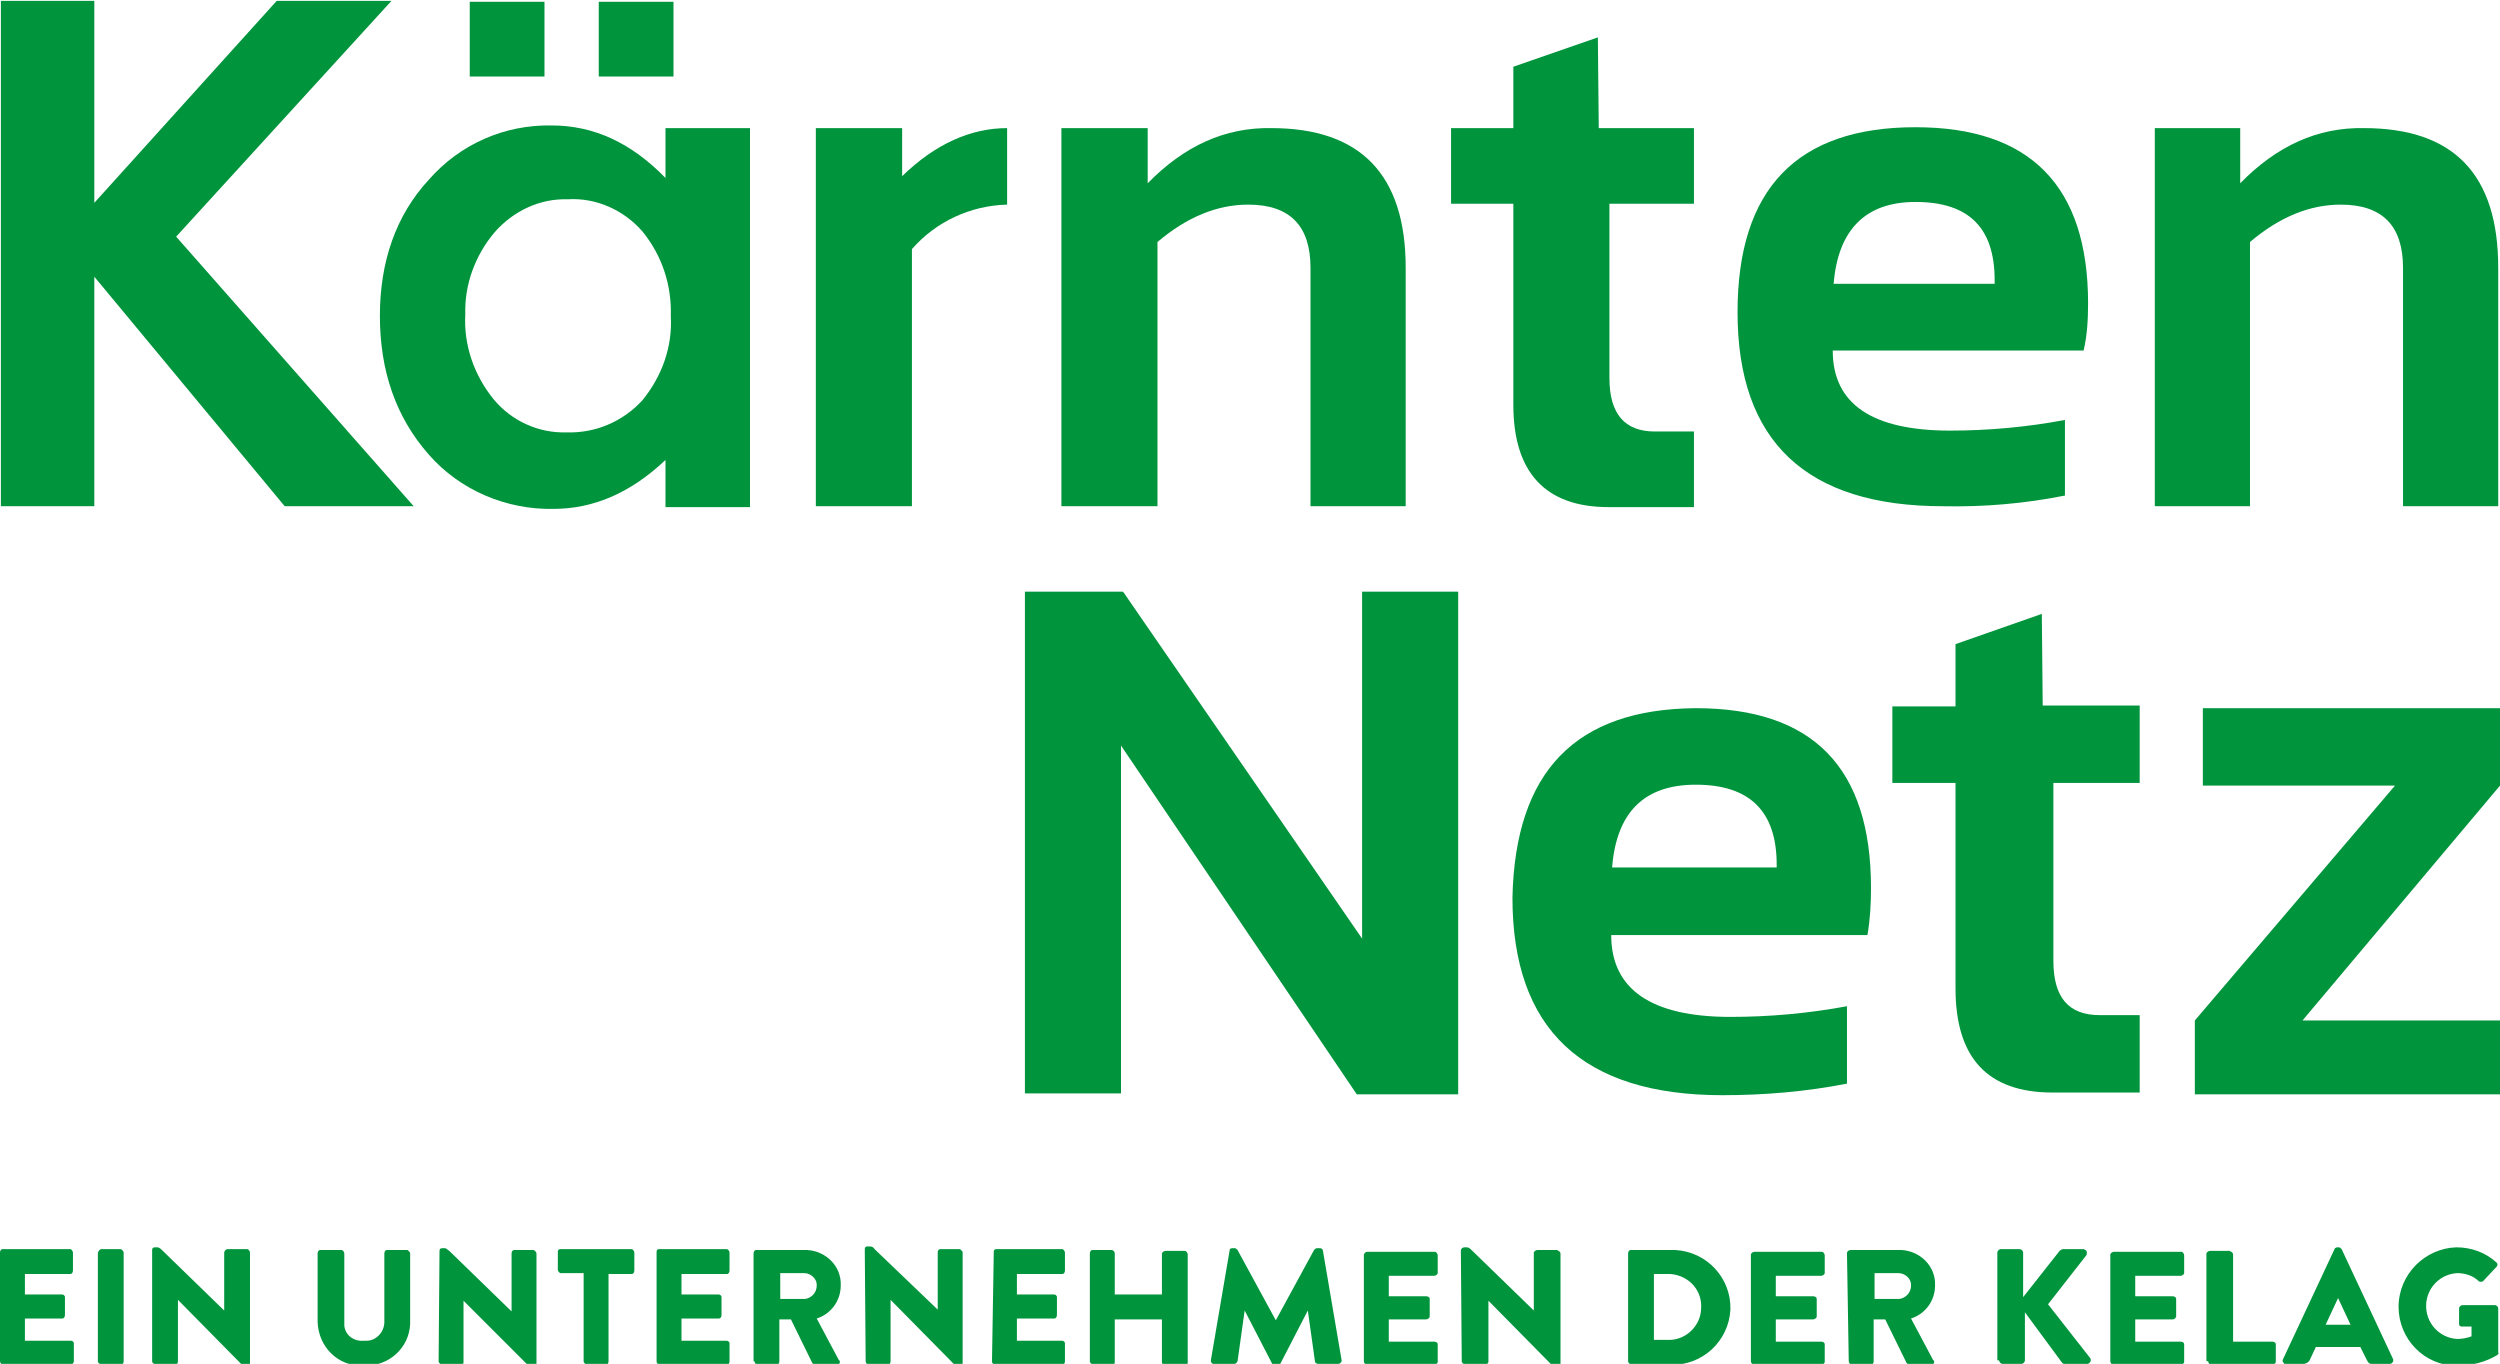
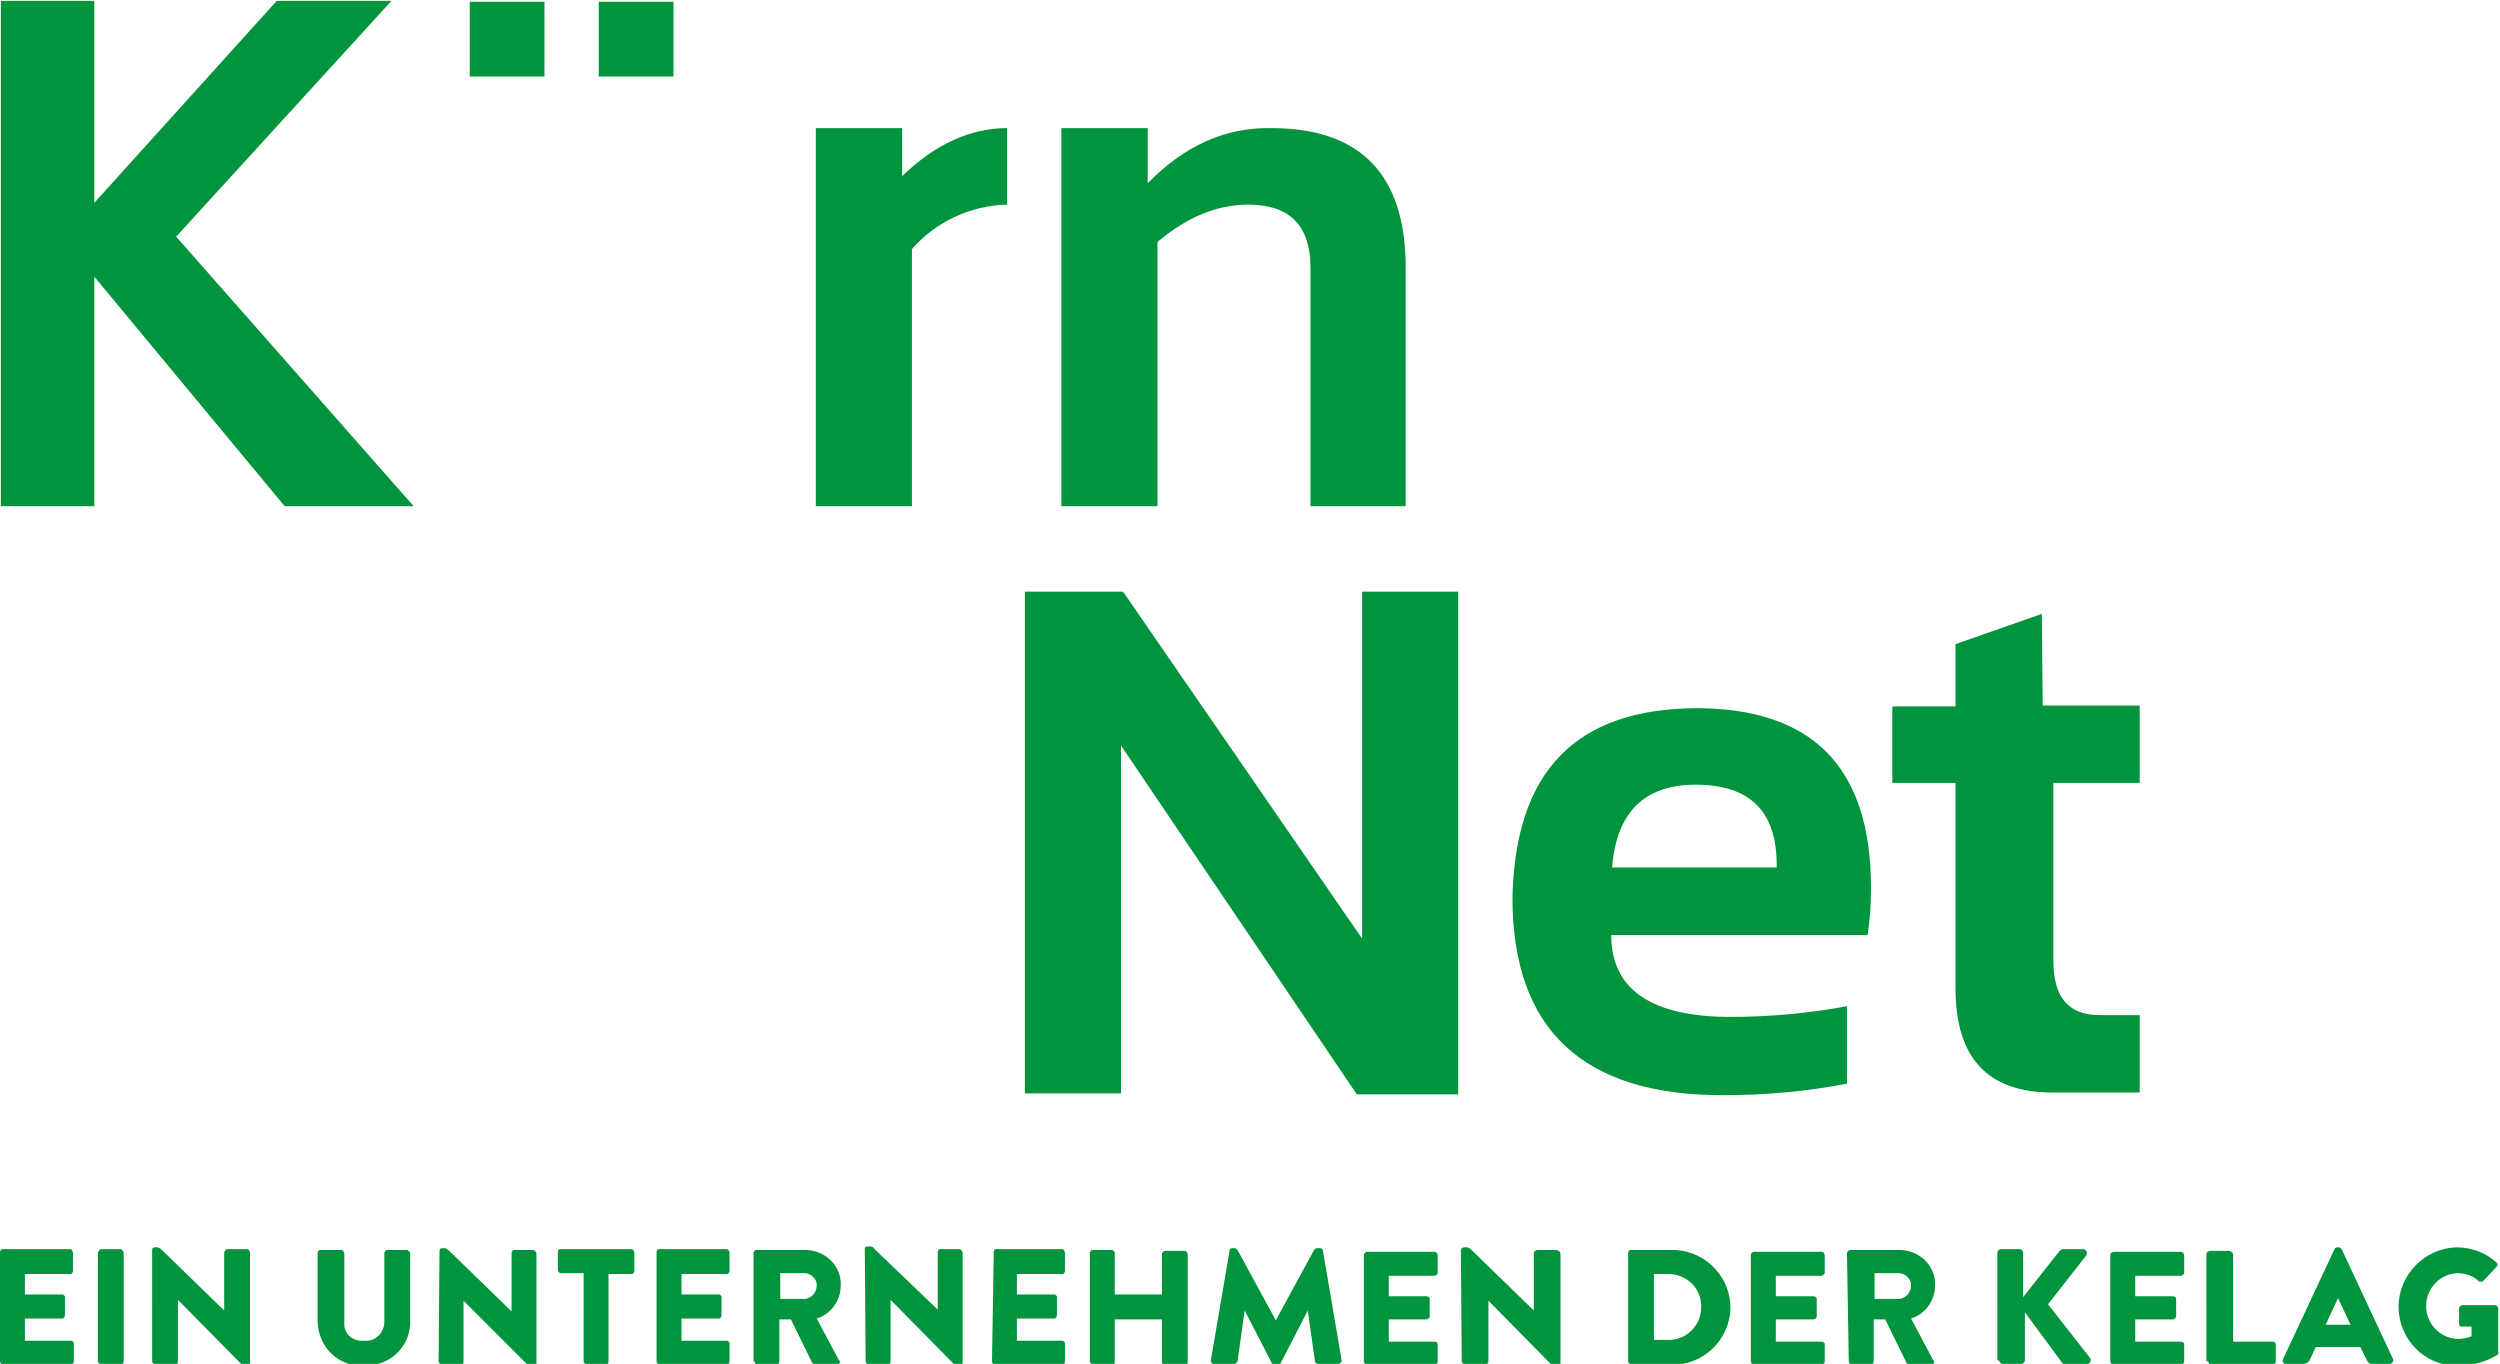
<svg xmlns="http://www.w3.org/2000/svg" version="1.1" id="Ebene_1" x="0px" y="0px" viewBox="0 0 281 153.3" style="enable-background:new 0 0 281 153.3;" xml:space="preserve">
  <style type="text/css">
	.st0{fill:#00943C;}
</style>
  <polygon class="st0" points="31.1,0.1 10.6,22.8 10.6,0.1 0.1,0.1 0.1,56.9 10.6,56.9 10.6,31.1 32,56.9 46.5,56.9 19.8,26.6   44,0.1 " />
  <rect x="67.3" y="0.2" class="st0" width="8.4" height="8.4" />
  <rect x="52.8" y="0.2" class="st0" width="8.4" height="8.4" />
  <polygon class="st0" points="153.1,66.5 153.1,105.5 126.3,66.6 126.2,66.5 115.2,66.5 115.2,122.9 126,122.9 126,83.8 152.5,123   163.9,123 163.9,66.5 " />
-   <path class="st0" d="M52.3,35.3c-0.2,3.5,1,6.9,3.2,9.6c2,2.4,5,3.8,8.2,3.7c3.2,0.1,6.3-1.2,8.5-3.6c2.2-2.7,3.4-6,3.2-9.5  c0.1-3.5-1-6.8-3.2-9.5c-2.1-2.4-5.2-3.8-8.4-3.6c-3.1-0.1-6.1,1.3-8.2,3.7C53.4,28.7,52.2,32,52.3,35.3 M74.8,14.4h9.5v42.6h-9.5  v-5.3c-3.9,3.7-8.1,5.5-12.6,5.5c-5.3,0.1-10.5-2.1-14-6.1c-3.7-4.2-5.5-9.4-5.5-15.6c0-6.1,1.8-11.3,5.5-15.3  c3.5-4,8.5-6.2,13.8-6.1c4.8,0,9,2,12.8,5.9L74.8,14.4z" />
-   <path class="st0" d="M170.1,14.4h-7v8.5h7v22.6c0,7.6,3.6,11.5,10.7,11.5h9.6v-8.5H186c-3.4,0-5.1-2-5.1-6V22.9h9.5v-8.5h-10.7  l-0.1-10.2l-9.5,3.3L170.1,14.4z" />
  <path class="st0" d="M91.7,56.9V14.4h9.7v5.4c3.7-3.6,7.7-5.4,11.8-5.4V23c-4.1,0.1-8,1.9-10.7,5v28.9L91.7,56.9z" />
  <path class="st0" d="M119.3,56.9V14.4h9.7v6.2c4.1-4.2,8.7-6.3,13.9-6.2c10,0,15.1,5.2,15.1,15.7v26.8h-10.7V30.1  c0-4.7-2.3-7.1-7-7.1c-3.5,0-6.9,1.4-10.2,4.2v29.7H119.3z" />
-   <path class="st0" d="M242.2,56.9V14.4h9.6v6.2c4.1-4.2,8.7-6.3,13.9-6.2c10.1,0,15.1,5.2,15.1,15.7v26.8h-10.7V30.1  c0-4.7-2.3-7.1-7-7.1c-3.5,0-6.9,1.4-10.2,4.2v29.7H242.2z" />
-   <path class="st0" d="M224.3,31.9h-18.2c0.5-6.1,3.6-9.2,9.2-9.2c6,0,8.9,2.9,8.9,8.8V31.9z M234.7,34.1c0-13.2-6.5-19.8-19.4-19.8  c-13.3,0-20,6.9-20,20.8c0,14.5,7.7,21.8,23.1,21.8c4.6,0.1,9.2-0.3,13.7-1.2v-8.5c-4.2,0.8-8.6,1.2-12.9,1.2c-8.8,0-13.2-3-13.2-9  h28.2C234.6,37.7,234.7,35.9,234.7,34.1" />
  <path class="st0" d="M219.8,79.4h-7.1V88h7.1v23.1c0,7.8,3.6,11.7,10.9,11.7h9.8v-8.7h-4.5c-3.5,0-5.2-2-5.2-6.1V88h9.7v-8.7h-10.9  L229.5,69l-9.7,3.4L219.8,79.4z" />
  <path class="st0" d="M181.2,97.5h18.5v-0.3c0-6-3-9-9.1-9C184.8,88.2,181.7,91.3,181.2,97.5 M190.6,79.6c13.2,0,19.7,6.7,19.7,20.2  c0,1.8-0.1,3.6-0.4,5.3h-28.8c0,6.1,4.5,9.2,13.4,9.2c4.4,0,8.8-0.4,13.1-1.2v8.7c-4.6,0.9-9.3,1.3-14,1.3  c-15.7,0-23.6-7.4-23.6-22.2C170.3,86.7,177.1,79.7,190.6,79.6" />
-   <polygon class="st0" points="247.6,79.6 281,79.6 281,88.3 258.8,114.7 281.1,114.7 281.1,123 246.7,123 246.7,114.7 269.2,88.3   247.6,88.3 " />
  <path class="st0" d="M269.6,146.9c0,3.6,2.9,6.6,6.5,6.6c0,0,0,0,0.1,0c1.6,0,3.2-0.4,4.5-1.2c0.1-0.1,0.2-0.2,0.1-0.3v-4.9  c0-0.2-0.1-0.3-0.3-0.4h-3.7c-0.2,0-0.3,0.1-0.4,0.3c0,0,0,0,0,0v1.8c0,0.2,0.1,0.3,0.3,0.3c0,0,0,0,0,0h1.1v1.1  c-0.5,0.2-1.1,0.3-1.6,0.3c-2-0.1-3.6-1.8-3.5-3.9c0.1-1.9,1.6-3.4,3.5-3.5c0.9,0,1.8,0.3,2.4,0.9c0.1,0.1,0.4,0.1,0.5,0l1.5-1.6  c0.1-0.1,0.2-0.3,0-0.5c0,0,0,0,0,0c-1.2-1.1-2.8-1.7-4.5-1.7C272.6,140.3,269.6,143.2,269.6,146.9  C269.6,146.9,269.6,146.9,269.6,146.9 M261.4,148.9l1.4-3l0,0l1.4,3H261.4z M256.9,153.3h2c0.3,0,0.6-0.2,0.7-0.4l0.7-1.5h5l0.7,1.4  c0.2,0.4,0.3,0.5,0.6,0.5h2c0.2,0,0.3-0.1,0.4-0.3c0-0.1,0-0.1,0-0.2l-5.8-12.4c-0.1-0.1-0.2-0.2-0.3-0.2h-0.2  c-0.1,0-0.3,0.1-0.3,0.2l-5.8,12.4c-0.1,0.2,0,0.3,0.1,0.4C256.7,153.3,256.8,153.3,256.9,153.3 M248.2,153c0,0.2,0.2,0.4,0.3,0.4h0  h6.9c0.2,0,0.4-0.2,0.4-0.3v0v-2c0-0.2-0.2-0.3-0.4-0.3h-4.4v-9.8c0-0.2-0.2-0.3-0.4-0.4h-2.2c-0.2,0-0.4,0.2-0.4,0.3v0V153z   M237.2,153c0,0.2,0.2,0.4,0.3,0.4h0h7.6c0.2,0,0.4-0.2,0.4-0.3v0v-2c0-0.2-0.2-0.3-0.4-0.3h-5.1v-2.5h4.2c0.2,0,0.3-0.1,0.4-0.3  c0,0,0,0,0,0v-2c0-0.2-0.2-0.3-0.4-0.3h-4.2v-2.3h5.1c0.2,0,0.4-0.2,0.4-0.3v0v-2c0-0.2-0.2-0.4-0.3-0.4h0h-7.6  c-0.2,0-0.4,0.2-0.4,0.3v0V153z M224.7,152.9c0,0.2,0.2,0.4,0.4,0.4c0,0,0,0,0,0h2.1c0.2,0,0.4-0.2,0.4-0.4l0,0v-5.4l4.2,5.7  c0.1,0.1,0.2,0.1,0.3,0.1h2.5c0.2,0,0.4-0.2,0.4-0.4c0-0.1,0-0.2-0.1-0.3l-4.7-6l4.3-5.5c0.1-0.2,0.1-0.5-0.1-0.6  c-0.1,0-0.1-0.1-0.2-0.1h-2.3c-0.1,0-0.3,0.1-0.4,0.2l-4.1,5.2v-5c0-0.2-0.2-0.4-0.4-0.4l0,0h-2.1c-0.2,0-0.4,0.2-0.4,0.4  c0,0,0,0,0,0V152.9z M210.7,146v-2.9h2.7c0.7,0,1.4,0.6,1.4,1.3c0,0,0,0.1,0,0.1c0,0.8-0.6,1.4-1.3,1.5c0,0,0,0-0.1,0H210.7z   M207.8,153c0,0.2,0.2,0.4,0.3,0.4h0h2.2c0.2,0,0.3-0.2,0.3-0.4v-4.7h1.3l2.4,4.9c0.1,0.1,0.2,0.2,0.3,0.2h2.4  c0.2,0,0.4-0.1,0.4-0.3c0-0.1,0-0.2-0.1-0.2l-2.5-4.7c1.6-0.5,2.7-2,2.7-3.7c0.1-2.2-1.7-3.9-3.8-4c-0.1,0-0.1,0-0.2,0h-5.5  c-0.2,0-0.4,0.2-0.4,0.3v0L207.8,153z M196.8,153c0,0.2,0.2,0.4,0.3,0.4h0h7.6c0.2,0,0.4-0.2,0.4-0.3v0v-2c0-0.2-0.2-0.3-0.4-0.3  h-5.1v-2.5h4.2c0.2,0,0.4-0.2,0.4-0.3v0v-2c0-0.2-0.2-0.3-0.4-0.3h-4.2v-2.3h5.1c0.2,0,0.4-0.2,0.4-0.3v0v-2c0-0.2-0.2-0.4-0.3-0.4  h0h-7.6c-0.2,0-0.4,0.2-0.4,0.3v0V153z M185.9,150.6v-7.4h1.9c2.1,0.2,3.6,1.9,3.4,4c-0.1,1.8-1.6,3.3-3.4,3.4H185.9z M183,153  c0,0.2,0.2,0.3,0.3,0.4h4.5c3.5,0.1,6.5-2.6,6.7-6.2c0.1-3.5-2.6-6.5-6.2-6.7c-0.2,0-0.3,0-0.5,0h-4.5c-0.2,0-0.3,0.2-0.3,0.4V153z   M164.3,153c0,0.2,0.2,0.3,0.4,0.4h2.2c0.2,0,0.3-0.1,0.4-0.3c0,0,0,0,0,0v-6.9l0,0l7.1,7.2c0.1,0.1,0.3,0.2,0.5,0.2h0.2  c0.2,0,0.3-0.1,0.3-0.3c0,0,0,0,0,0v-12.4c0-0.2-0.2-0.3-0.4-0.4h-2.2c-0.2,0-0.4,0.2-0.4,0.3v0v6.5l0,0l-7-6.8  c-0.1-0.1-0.3-0.3-0.5-0.3h-0.3c-0.2,0-0.3,0.1-0.4,0.3L164.3,153z M153.3,153c0,0.2,0.1,0.3,0.3,0.4c0,0,0,0,0,0h7.6  c0.2,0,0.4-0.2,0.4-0.3v0v-2c0-0.2-0.2-0.3-0.4-0.3h-5.1v-2.5h4.2c0.2,0,0.4-0.2,0.4-0.3v0v-2c0-0.2-0.2-0.3-0.4-0.3h-4.2v-2.3h5.1  c0.2,0,0.4-0.2,0.4-0.3v0v-2c0-0.2-0.2-0.4-0.3-0.4h0h-7.6c-0.2,0-0.3,0.1-0.4,0.3c0,0,0,0,0,0V153z M136.1,152.9  c0,0.2,0.1,0.4,0.3,0.4c0,0,0.1,0,0.1,0h2.2c0.2,0,0.3-0.1,0.4-0.3l0.8-5.7l0,0l3.1,6c0.1,0.1,0.2,0.2,0.3,0.2h0.3  c0.1,0,0.2-0.1,0.3-0.2l3.1-6l0,0l0.8,5.7c0,0.2,0.2,0.3,0.4,0.3h2.2c0.2,0,0.3-0.1,0.4-0.3c0,0,0-0.1,0-0.1l-2.1-12.3  c0-0.2-0.2-0.3-0.3-0.3H148c-0.1,0-0.2,0.1-0.3,0.2l-4.3,7.9l0,0l-4.3-7.9c-0.1-0.1-0.2-0.2-0.3-0.2h-0.3c-0.2,0-0.3,0.1-0.3,0.3  L136.1,152.9z M122.5,153c0,0.2,0.2,0.3,0.3,0.4h2.2c0.2,0,0.3-0.1,0.3-0.3c0,0,0,0,0,0v-4.8h5.3v4.8c0,0.2,0.2,0.4,0.3,0.4h0h2.2  c0.2,0,0.4-0.2,0.4-0.3v0v-12.2c0-0.2-0.2-0.4-0.3-0.4h0H131c-0.2,0-0.4,0.2-0.4,0.3v0v4.6h-5.3v-4.6c0-0.2-0.1-0.3-0.3-0.4  c0,0,0,0,0,0h-2.2c-0.2,0-0.3,0.2-0.3,0.4V153z M111.5,153c0,0.2,0.1,0.3,0.3,0.4c0,0,0,0,0,0h7.6c0.2,0,0.3-0.2,0.3-0.4l0,0v-2  c0-0.2-0.2-0.3-0.3-0.3h-5.1v-2.5h4.2c0.2,0,0.3-0.2,0.3-0.4l0,0v-2c0-0.2-0.2-0.3-0.3-0.3h-4.2v-2.3h5.1c0.2,0,0.3-0.2,0.3-0.4l0,0  v-2c0-0.2-0.2-0.4-0.3-0.4c0,0,0,0,0,0H112c-0.2,0-0.3,0.1-0.3,0.3c0,0,0,0,0,0L111.5,153z M97.3,153c0,0.2,0.2,0.4,0.3,0.4  c0,0,0,0,0,0h2.2c0.2,0,0.3-0.2,0.3-0.4l0,0v-6.9l0,0l7.1,7.2c0.1,0.1,0.3,0.2,0.5,0.2h0.2c0.2,0,0.3-0.1,0.3-0.3c0,0,0,0,0,0v-12.4  c0-0.2-0.2-0.3-0.3-0.4h-2.2c-0.2,0-0.3,0.2-0.3,0.3c0,0,0,0,0,0v6.5l0,0l-7.1-6.8c-0.1-0.2-0.3-0.3-0.5-0.3h-0.3  c-0.2,0-0.3,0.1-0.3,0.3L97.3,153z M87.7,146v-2.9h2.7c0.7,0,1.4,0.6,1.4,1.3c0,0,0,0.1,0,0.1c0,0.8-0.6,1.4-1.3,1.5c0,0,0,0-0.1,0  H87.7z M84.8,153c0,0.2,0.2,0.4,0.3,0.4c0,0,0,0,0,0h2.2c0.2,0,0.3-0.2,0.3-0.4l0,0v-4.7h1.3l2.4,4.9c0.1,0.1,0.2,0.2,0.3,0.2h2.4  c0.2,0,0.4-0.1,0.4-0.3c0-0.1,0-0.2-0.1-0.2l-2.5-4.7c1.6-0.5,2.7-2,2.7-3.7c0.1-2.2-1.7-3.9-3.8-4c-0.1,0-0.1,0-0.2,0h-5.5  c-0.2,0-0.3,0.2-0.3,0.4l0,0V153z M73.8,153c0,0.2,0.1,0.3,0.3,0.4c0,0,0,0,0,0h7.6c0.2,0,0.3-0.2,0.3-0.4l0,0v-2  c0-0.2-0.2-0.3-0.3-0.3h-5.1v-2.5h4.2c0.2,0,0.3-0.2,0.3-0.4l0,0v-2c0-0.2-0.2-0.3-0.3-0.3h-4.2v-2.3h5.1c0.2,0,0.3-0.2,0.3-0.4l0,0  v-2c0-0.2-0.2-0.4-0.3-0.4c0,0,0,0,0,0h-7.6c-0.2,0-0.3,0.1-0.3,0.3c0,0,0,0,0,0L73.8,153z M65.6,153c0,0.2,0.2,0.3,0.3,0.4h2.2  c0.2,0,0.3-0.2,0.3-0.4l0,0v-9.8h2.6c0.2,0,0.3-0.2,0.3-0.4l0,0v-2c0-0.2-0.2-0.4-0.3-0.4c0,0,0,0,0,0H63c-0.2,0-0.3,0.1-0.3,0.3  c0,0,0,0,0,0v2c0,0.2,0.2,0.4,0.3,0.4h0h2.6L65.6,153z M49.3,153c0,0.2,0.2,0.3,0.3,0.4h2.2c0.2,0,0.3-0.1,0.3-0.3c0,0,0,0,0,0v-6.9  l0,0l7.2,7.2c0.1,0.1,0.3,0.2,0.5,0.2H60c0.2,0,0.3-0.1,0.3-0.3c0,0,0,0,0,0v-12.4c0-0.2-0.2-0.3-0.3-0.4h-2.2  c-0.2,0-0.3,0.2-0.3,0.4l0,0v6.5l0,0l-7-6.8c-0.2-0.1-0.3-0.3-0.5-0.3h-0.3c-0.2,0-0.3,0.1-0.3,0.3L49.3,153z M35.7,148.6  c0.1,2.8,2.3,5,5.1,4.9c0,0,0.1,0,0.1,0c2.8,0.1,5.1-2,5.2-4.7c0,0,0-0.1,0-0.1v-7.8c0-0.2-0.2-0.3-0.3-0.4h-2.3  c-0.2,0-0.3,0.2-0.3,0.4l0,0v7.7c0,1.1-0.9,2.1-2,2.1c-0.1,0-0.2,0-0.3,0c-1.1,0.1-2.1-0.6-2.2-1.7c0-0.1,0-0.2,0-0.4v-7.7  c0-0.2-0.2-0.4-0.3-0.4h0H36c-0.2,0-0.3,0.2-0.3,0.4L35.7,148.6z M17.1,153c0,0.2,0.2,0.3,0.4,0.4h2.2c0.2,0,0.3-0.2,0.3-0.4v-6.9  l0,0l7.1,7.2c0.1,0.1,0.3,0.2,0.5,0.2h0.2c0.2,0,0.3-0.1,0.3-0.3c0,0,0,0,0,0v-12.4c0-0.2-0.2-0.4-0.3-0.4c0,0,0,0,0,0h-2.2  c-0.2,0-0.4,0.2-0.4,0.4l0,0v6.5l0,0l-7-6.8c-0.1-0.1-0.3-0.3-0.5-0.3h-0.3c-0.2,0-0.3,0.1-0.3,0.3c0,0,0,0,0,0L17.1,153z M11,153  c0,0.2,0.2,0.3,0.4,0.4h2.2c0.2,0,0.3-0.2,0.3-0.4v-12.2c0-0.2-0.2-0.3-0.3-0.4h-2.2c-0.2,0-0.3,0.2-0.4,0.4L11,153z M0,153  c0,0.2,0.2,0.4,0.3,0.4c0,0,0,0,0,0h7.6c0.2,0,0.4-0.2,0.4-0.4l0,0v-2c0-0.2-0.2-0.3-0.3-0.3H2.8v-2.5H7c0.2,0,0.3-0.2,0.3-0.4l0,0  v-2c0-0.2-0.2-0.3-0.3-0.3H2.8v-2.3h5.1c0.2,0,0.3-0.2,0.3-0.4l0,0v-2c0-0.2-0.2-0.4-0.3-0.4c0,0,0,0,0,0H0.3  c-0.2,0-0.3,0.2-0.3,0.4c0,0,0,0,0,0L0,153z" />
</svg>